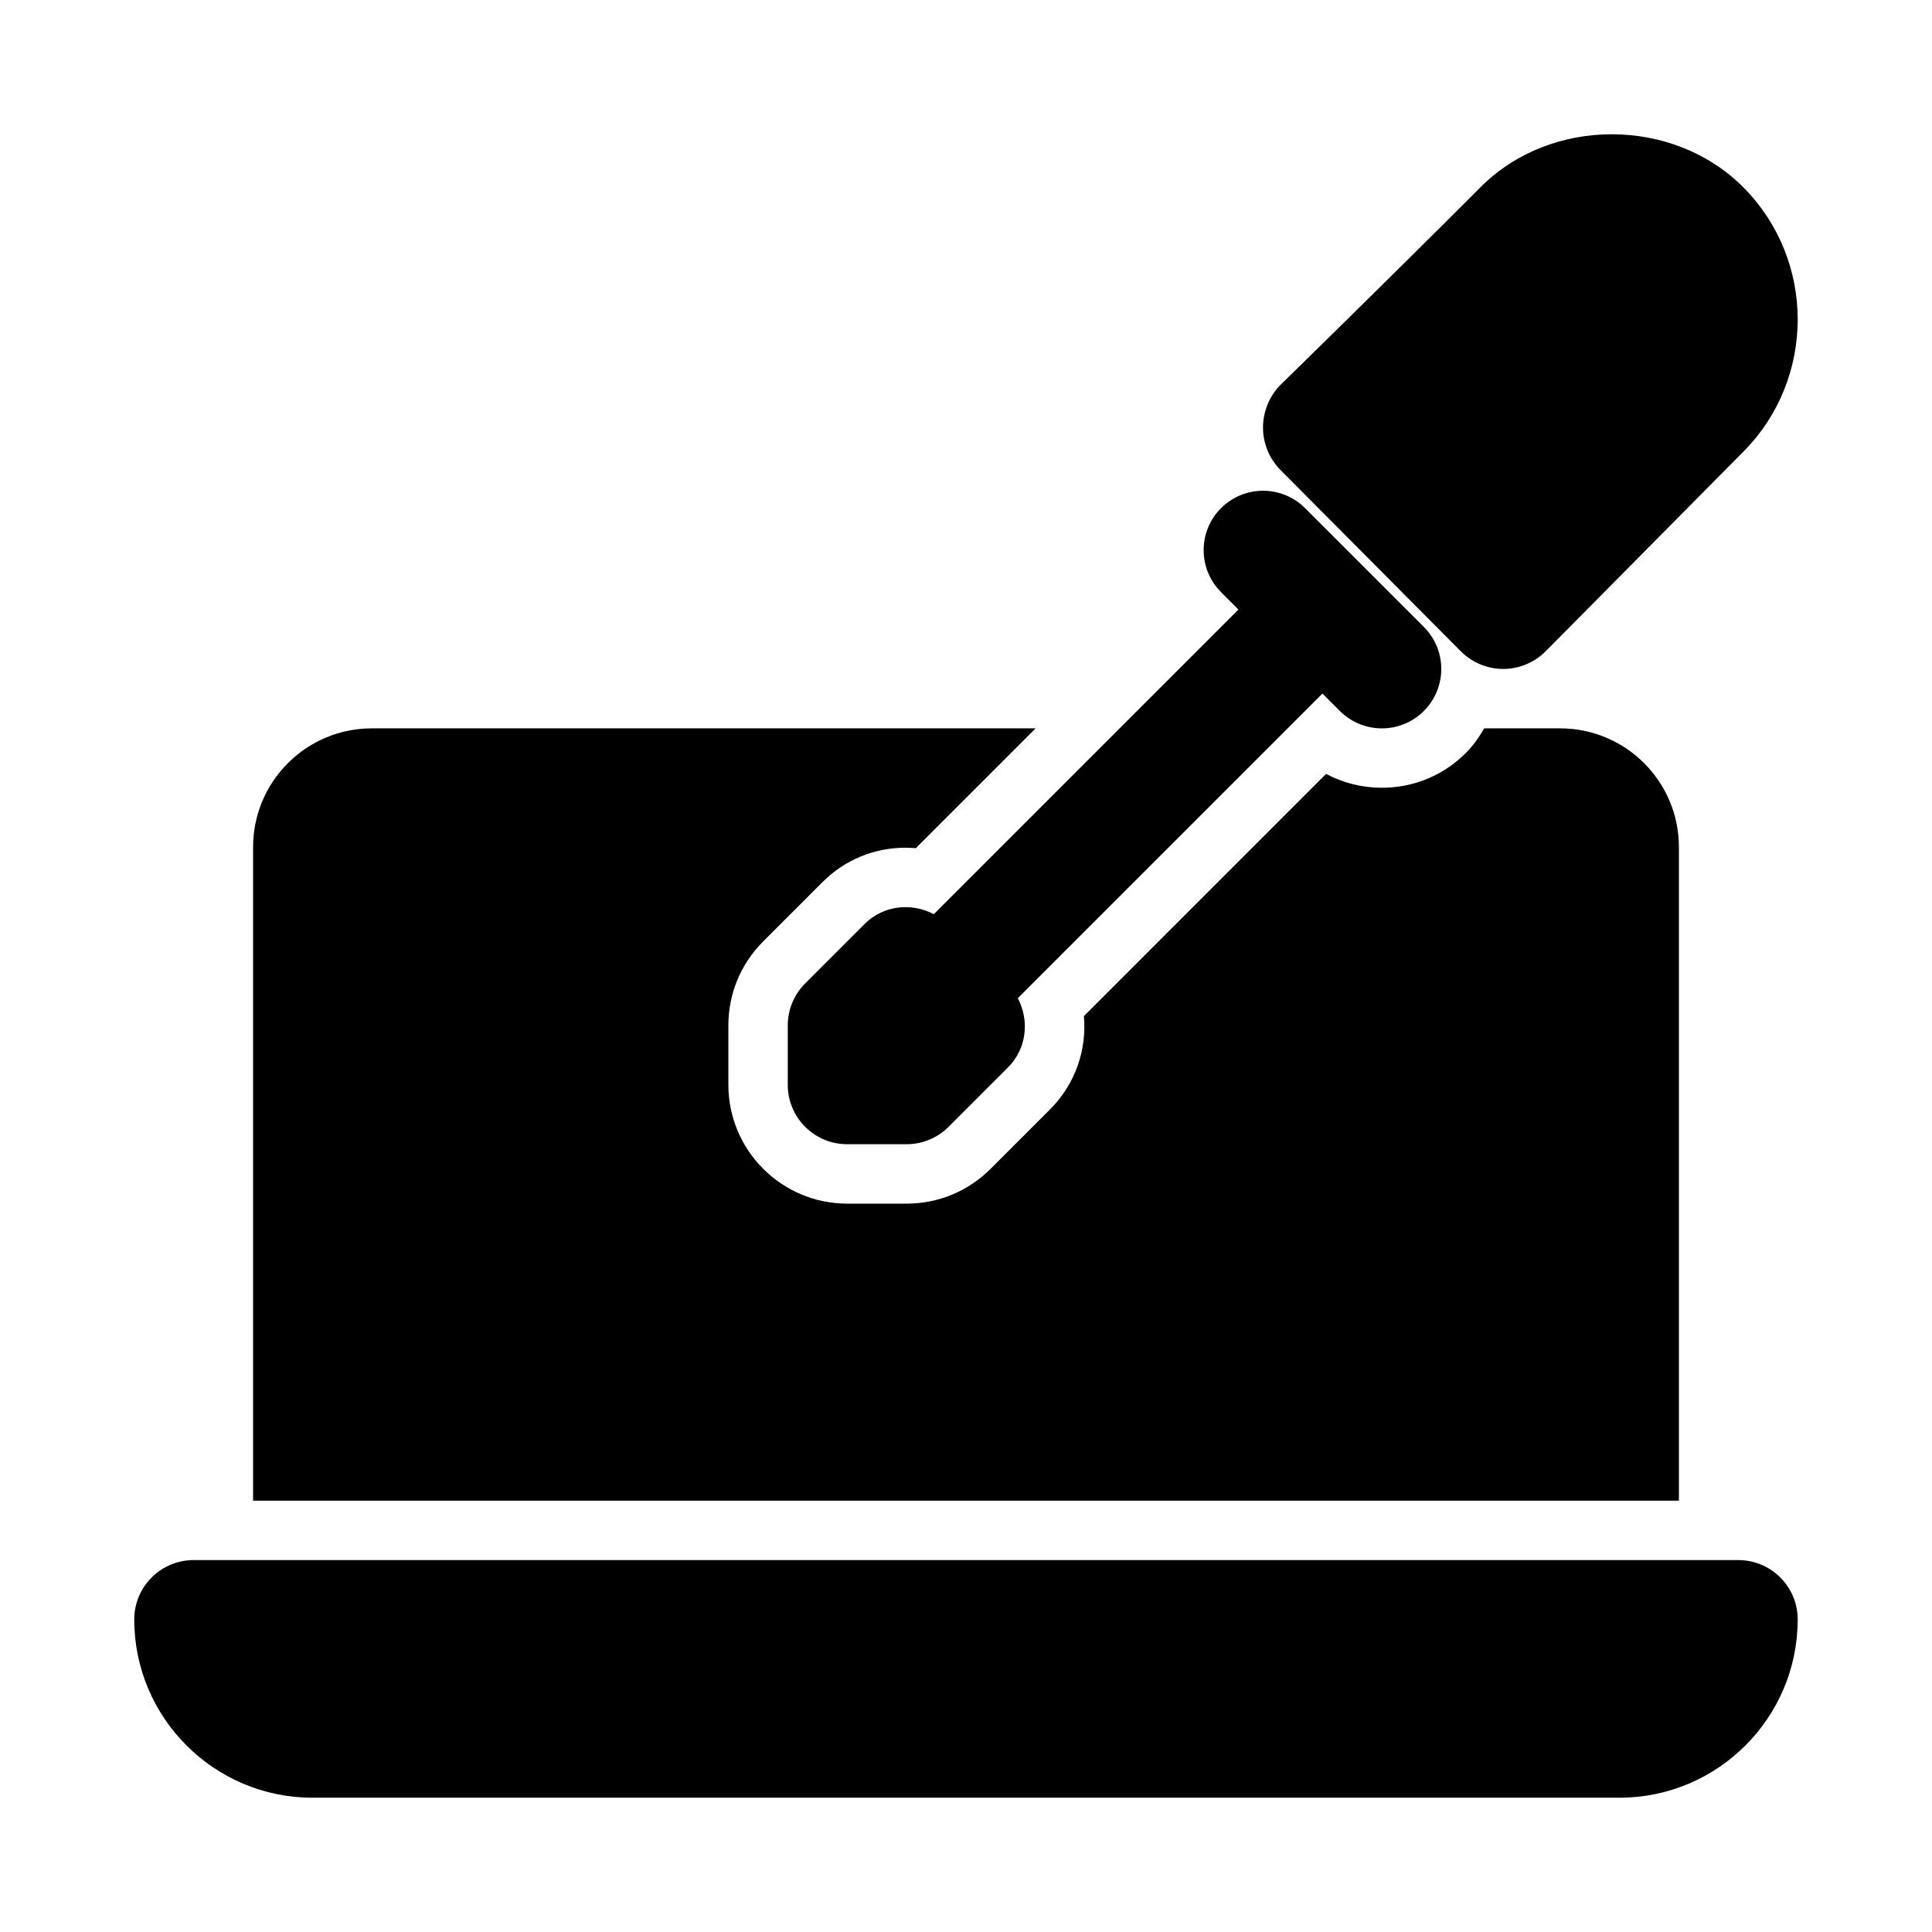
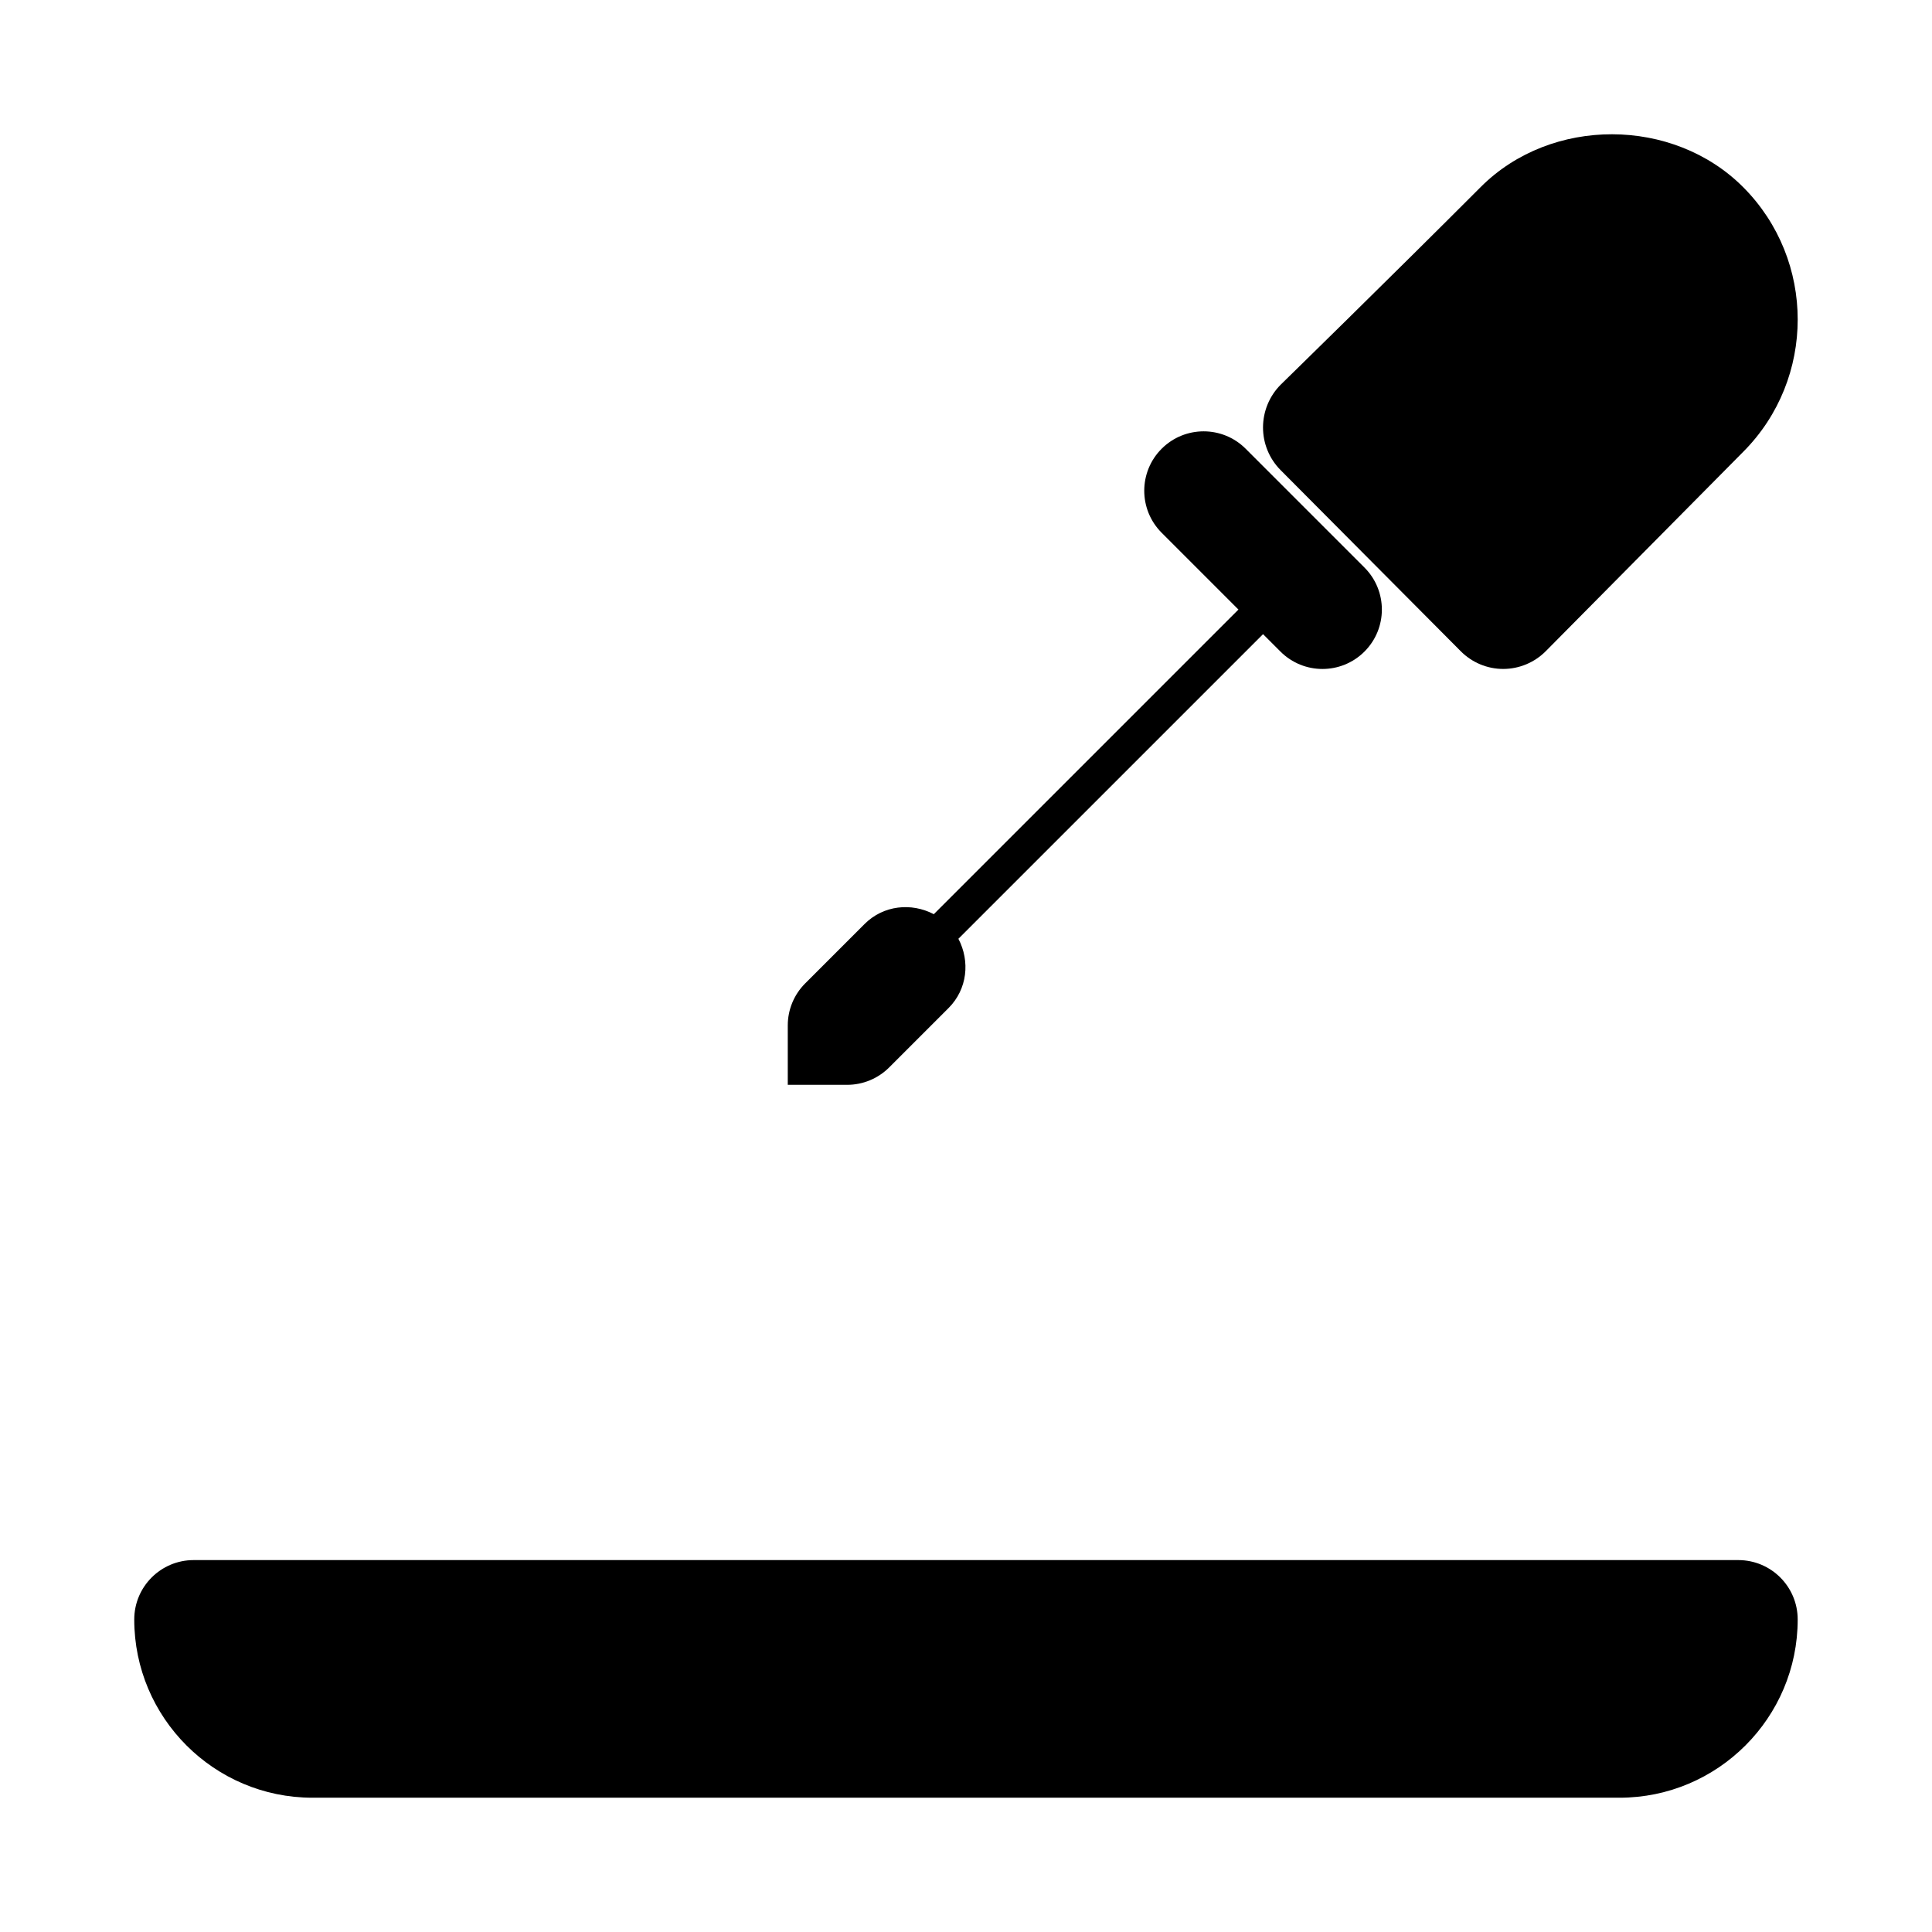
<svg xmlns="http://www.w3.org/2000/svg" fill="#000000" width="800px" height="800px" version="1.1" viewBox="144 144 512 512">
  <g>
    <path d="m531.12 316.59c2.984 3 7.027 4.688 11.254 4.688h0.031c4.227-0.016 8.285-1.719 11.266-4.734l52.355-52.863c19.18-19.312 19.18-50.719-0.016-70.031-18.586-18.688-50.914-18.781-69.566-0.125-23.5 23.547-53.008 52.379-53.008 52.379-3.012 3-4.707 7.078-4.723 11.328-0.016 4.266 1.664 8.344 4.664 11.359z" />
    <path d="m604.67 557.44h-409.35c-8.695 0-15.742 7.051-15.742 15.742 0 26.047 21.188 47.23 47.23 47.23h346.37c26.047 0 47.23-21.188 47.23-47.23 0.004-8.691-7.043-15.742-15.738-15.742z" />
-     <path d="m472.2 305.54-80.73 80.73c-5.938-3.117-13.352-2.391-18.348 2.602l-15.742 15.742c-2.953 2.953-4.613 6.953-4.613 11.133v15.742c0 8.703 7.051 15.742 15.742 15.742h15.742c4.176 0 8.18-1.66 11.133-4.613l15.742-15.742c4.992-4.992 5.719-12.406 2.602-18.348l80.734-80.727 4.613 4.613c3.074 3.074 7.106 4.613 11.133 4.613 4.027 0 8.055-1.539 11.133-4.613 6.148-6.148 6.148-16.113 0-22.262l-31.488-31.488c-6.148-6.148-16.113-6.148-22.262 0-6.148 6.148-6.148 16.113 0 22.262z" />
-     <path d="m588.93 368.51c0-17.391-14.098-31.488-31.488-31.488h-20.102c-1.359 2.332-2.91 4.559-4.867 6.519-5.949 5.949-13.852 9.223-22.262 9.223-5.242 0-10.285-1.277-14.777-3.676l-64.188 64.191c0.801 9.012-2.32 18.066-8.98 24.723l-15.742 15.742c-5.953 5.953-13.855 9.23-22.266 9.23h-15.742c-17.367 0-31.488-14.129-31.488-31.488v-15.742c0-8.41 3.273-16.312 9.227-22.262l15.742-15.742c5.859-5.859 13.652-9.086 21.949-9.086 0.922 0 1.836 0.047 2.754 0.121l31.75-31.754h-175.89c-17.391 0-31.488 14.098-31.488 31.488v173.18h377.86z" />
+     <path d="m472.2 305.54-80.73 80.73c-5.938-3.117-13.352-2.391-18.348 2.602l-15.742 15.742c-2.953 2.953-4.613 6.953-4.613 11.133v15.742h15.742c4.176 0 8.18-1.66 11.133-4.613l15.742-15.742c4.992-4.992 5.719-12.406 2.602-18.348l80.734-80.727 4.613 4.613c3.074 3.074 7.106 4.613 11.133 4.613 4.027 0 8.055-1.539 11.133-4.613 6.148-6.148 6.148-16.113 0-22.262l-31.488-31.488c-6.148-6.148-16.113-6.148-22.262 0-6.148 6.148-6.148 16.113 0 22.262z" />
  </g>
</svg>